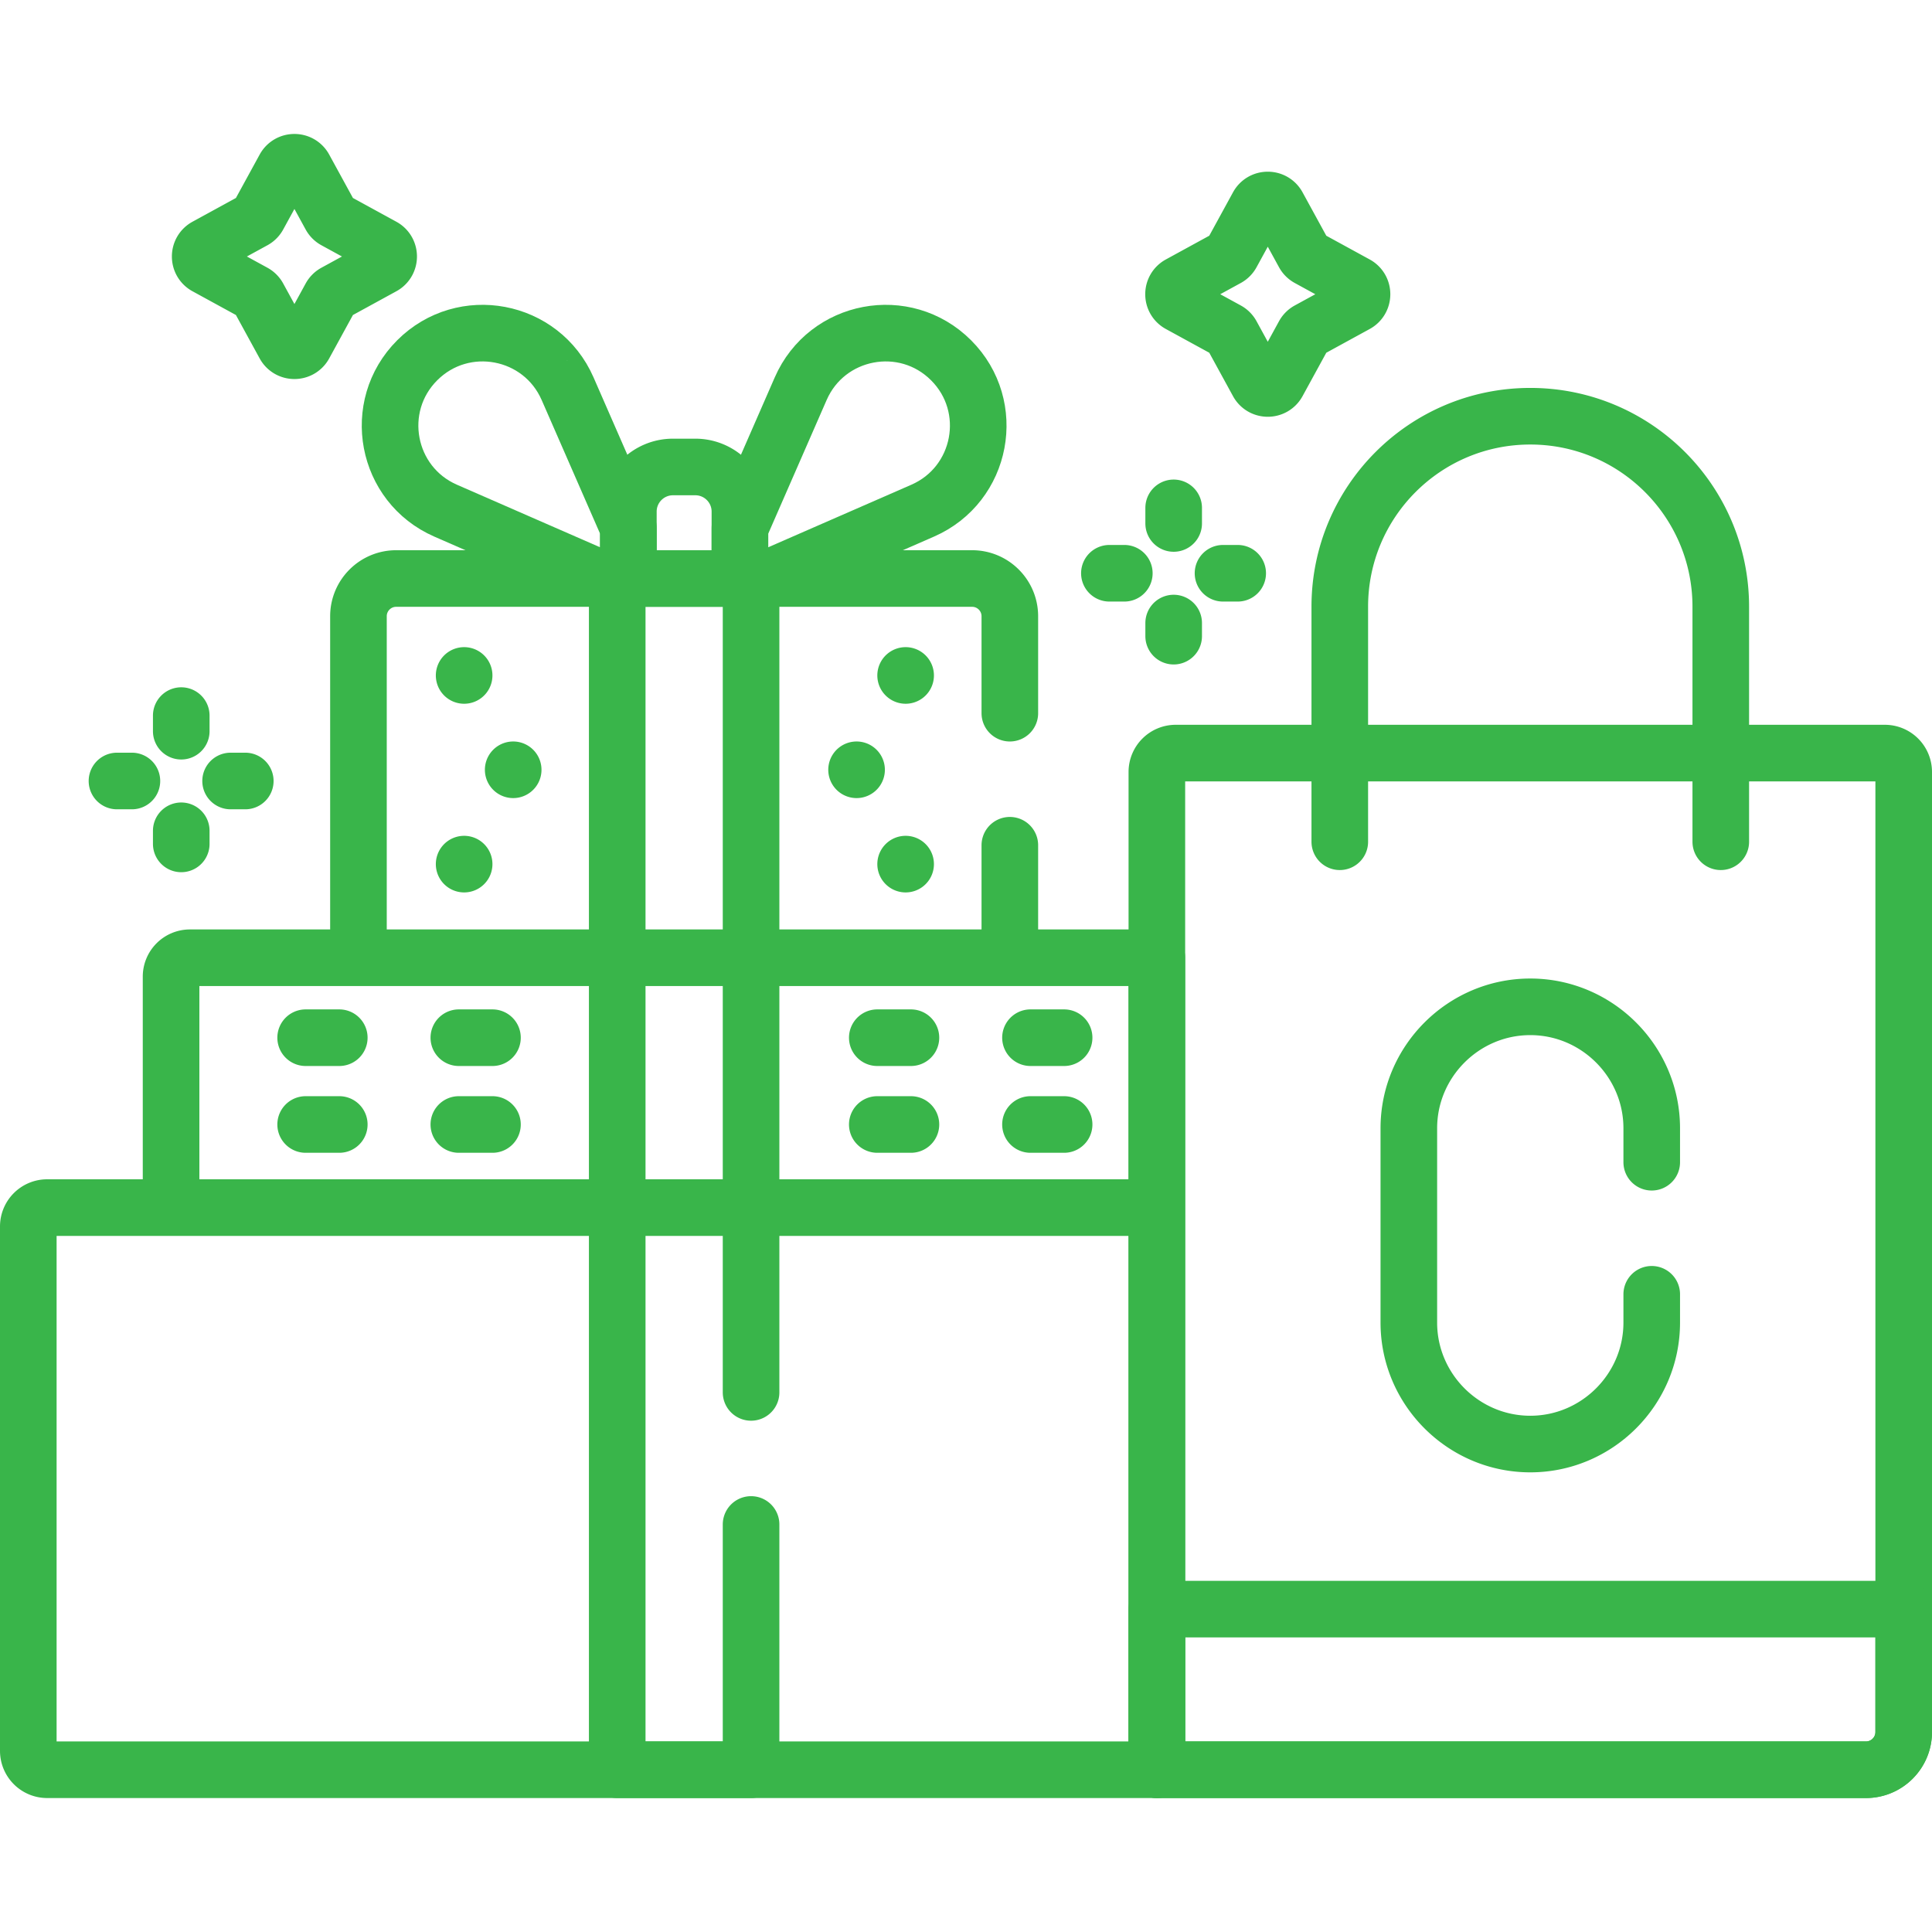
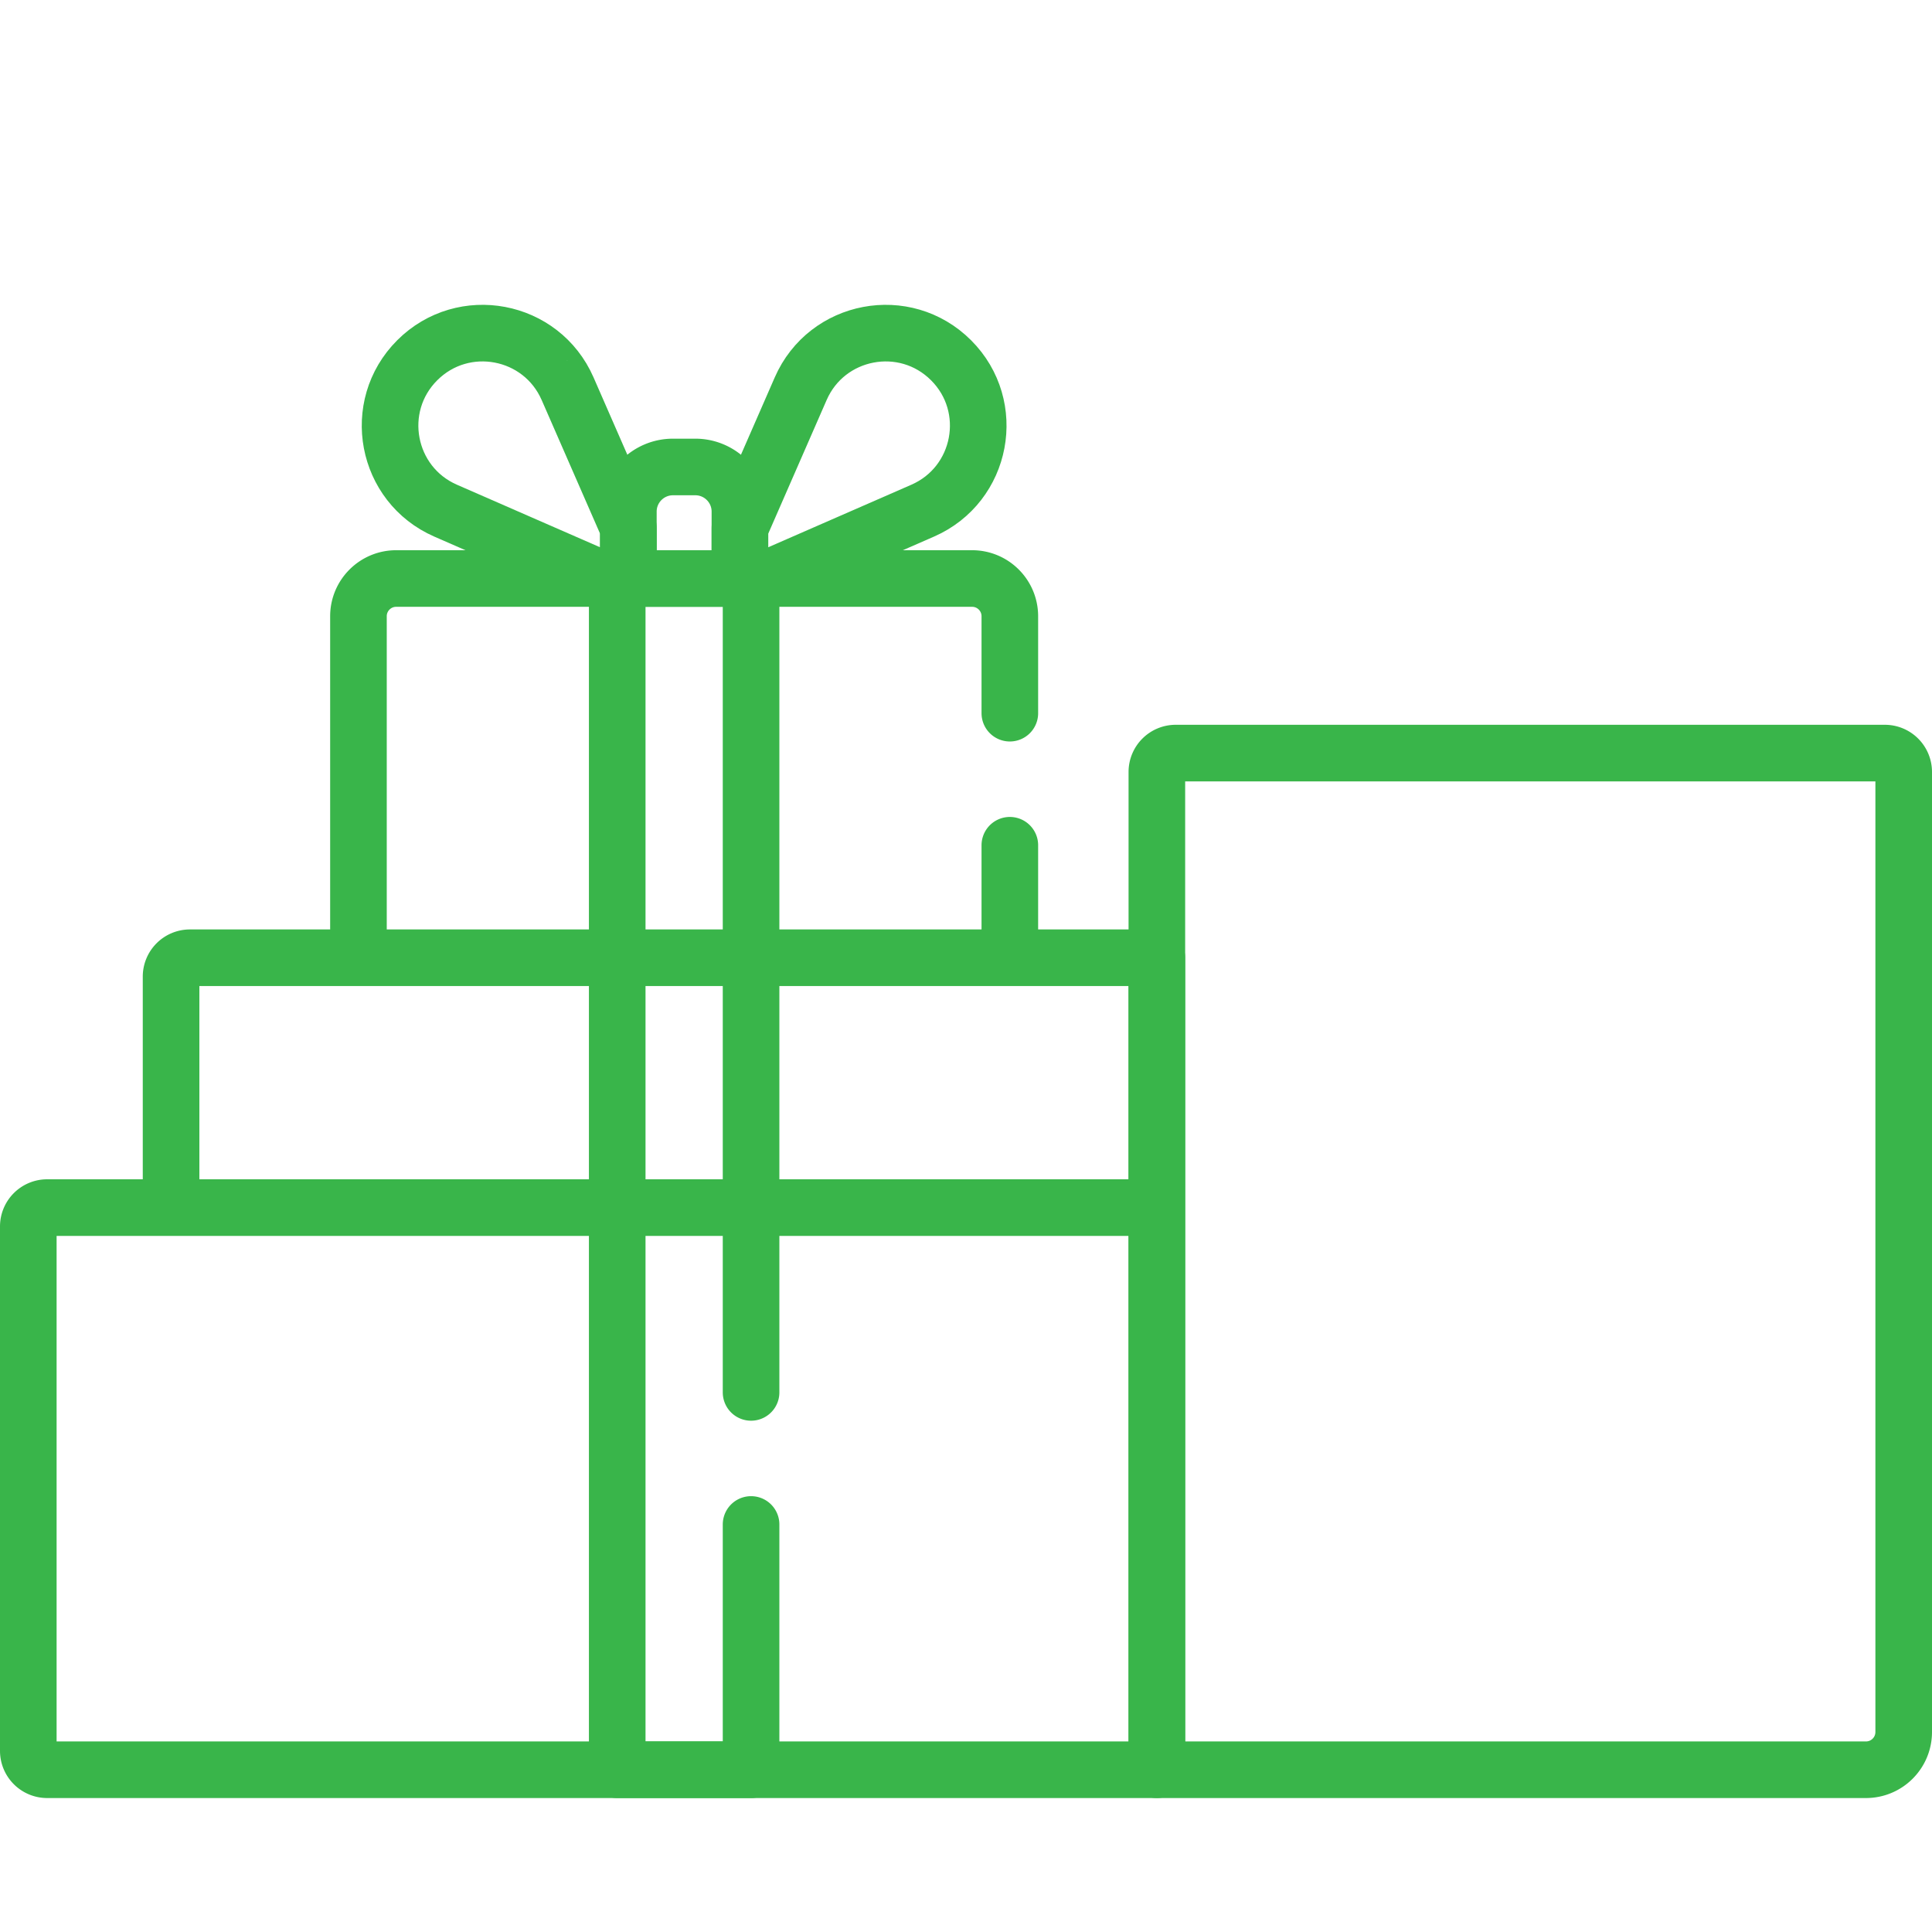
<svg xmlns="http://www.w3.org/2000/svg" version="1.1" width="512" height="512" x="0" y="0" viewBox="0 0 512 512" style="enable-background:new 0 0 512 512" xml:space="preserve">
  <g>
    <path d="M252.046 95.479h0c-12.228-12.228-32.928-8.317-39.852 7.528l-16.108 36.861v13.444h7.286l41.147-17.981c15.844-6.925 19.754-27.625 7.527-39.852zM150.418 103.007c-6.924-15.846-27.625-19.756-39.852-7.528h0c-12.228 12.228-8.317 32.928 7.528 39.852l41.147 17.981h7.286v-13.444l-16.109-36.861z" style="stroke-width:15;stroke-linecap:round;stroke-linejoin:round;stroke-miterlimit:10;" fill="none" stroke="#39b54a" stroke-width="15" stroke-linecap="round" stroke-linejoin="round" stroke-miterlimit="10" data-original="#000000" opacity="1" />
    <path d="M196.085 153.312v-17.735c0-6.53-5.294-11.824-11.824-11.824h-5.912c-6.53 0-11.824 5.293-11.824 11.824v17.735h29.56zM267.617 189v-25.688c0-5.523-4.477-10-10-10H104.994c-5.523 0-10 4.477-10 10v90.5h172.623V224M306.58 253.812H50.335a5 5 0 0 0-5 5v61.212H306.58v-66.212zM12.5 320.024a5 5 0 0 0-5 5V464a5 5 0 0 0 5 5h294.08V320.024H12.5z" style="stroke-width:15;stroke-linecap:round;stroke-linejoin:round;stroke-miterlimit:10;" fill="none" stroke="#39b54a" stroke-width="15" stroke-linecap="round" stroke-linejoin="round" stroke-miterlimit="10" data-original="#000000" opacity="1" />
    <path d="M199.041 369V153.312H163.57V469h35.471v-65M494.5 469H306.58V204.576a5 5 0 0 1 5-5H499.5a5 5 0 0 1 5 5V459c0 5.523-4.477 10-10 10z" style="stroke-width:15;stroke-linecap:round;stroke-linejoin:round;stroke-miterlimit:10;" fill="none" stroke="#39b54a" stroke-width="15" stroke-linecap="round" stroke-linejoin="round" stroke-miterlimit="10" data-original="#000000" opacity="1" />
-     <path d="M306.58 469H494.5c5.523 0 10-4.477 10-10v-32.565H306.58V469zM355.057 223.071v-62.283c0-27.881 22.602-50.483 50.483-50.483h0c27.881 0 50.483 22.602 50.483 50.483v62.283M437.726 308v-8.996c0-17.703-14.484-32.186-32.186-32.186h0c-17.702 0-32.186 14.484-32.186 32.186v51.498c0 17.702 14.484 32.186 32.186 32.186h0c17.702 0 32.186-14.484 32.186-32.186V343M338.606 54.56l6.926 12.663c.275.503.689.917 1.193 1.193l12.663 6.926c2.081 1.138 2.081 4.126 0 5.264l-12.663 6.926a3.003 3.003 0 0 0-1.193 1.193l-6.926 12.663c-1.138 2.081-4.126 2.081-5.264 0l-6.926-12.663a3.003 3.003 0 0 0-1.193-1.193l-12.663-6.926c-2.081-1.138-2.081-4.126 0-5.264l12.663-6.926a3.003 3.003 0 0 0 1.193-1.193l6.926-12.663c1.138-2.08 4.126-2.08 5.264 0zM80.658 44.56l6.926 12.663c.275.503.689.917 1.193 1.193l12.663 6.926c2.081 1.138 2.081 4.126 0 5.264l-12.663 6.926a3.003 3.003 0 0 0-1.193 1.193l-6.926 12.663c-1.138 2.081-4.126 2.081-5.264 0l-6.926-12.663a3.003 3.003 0 0 0-1.193-1.193l-12.663-6.926c-2.081-1.138-2.081-4.126 0-5.264l12.663-6.926a3.003 3.003 0 0 0 1.193-1.193l6.926-12.663c1.138-2.08 4.126-2.08 5.264 0zM294 151.919h3.955M324.112 151.919H328M311.034 134.59v4.132M311.034 165.116v3.474M31 206.971h3.955M61.112 206.971H65M48.034 189.641v4.133M48.034 220.167v3.474M81 275h8.911M121.596 275h8.911M232.493 275h8.911M273.089 275H282M81 298h8.911M121.596 298h8.911M232.493 298h8.911M273.089 298H282M123 179h0M123 229h0M136 204h0M240 179h0M240 229h0M227 204h0" style="stroke-width:15;stroke-linecap:round;stroke-linejoin:round;stroke-miterlimit:10;" fill="none" stroke="#39b54a" stroke-width="15" stroke-linecap="round" stroke-linejoin="round" stroke-miterlimit="10" data-original="#000000" opacity="1" />
  </g>
</svg>